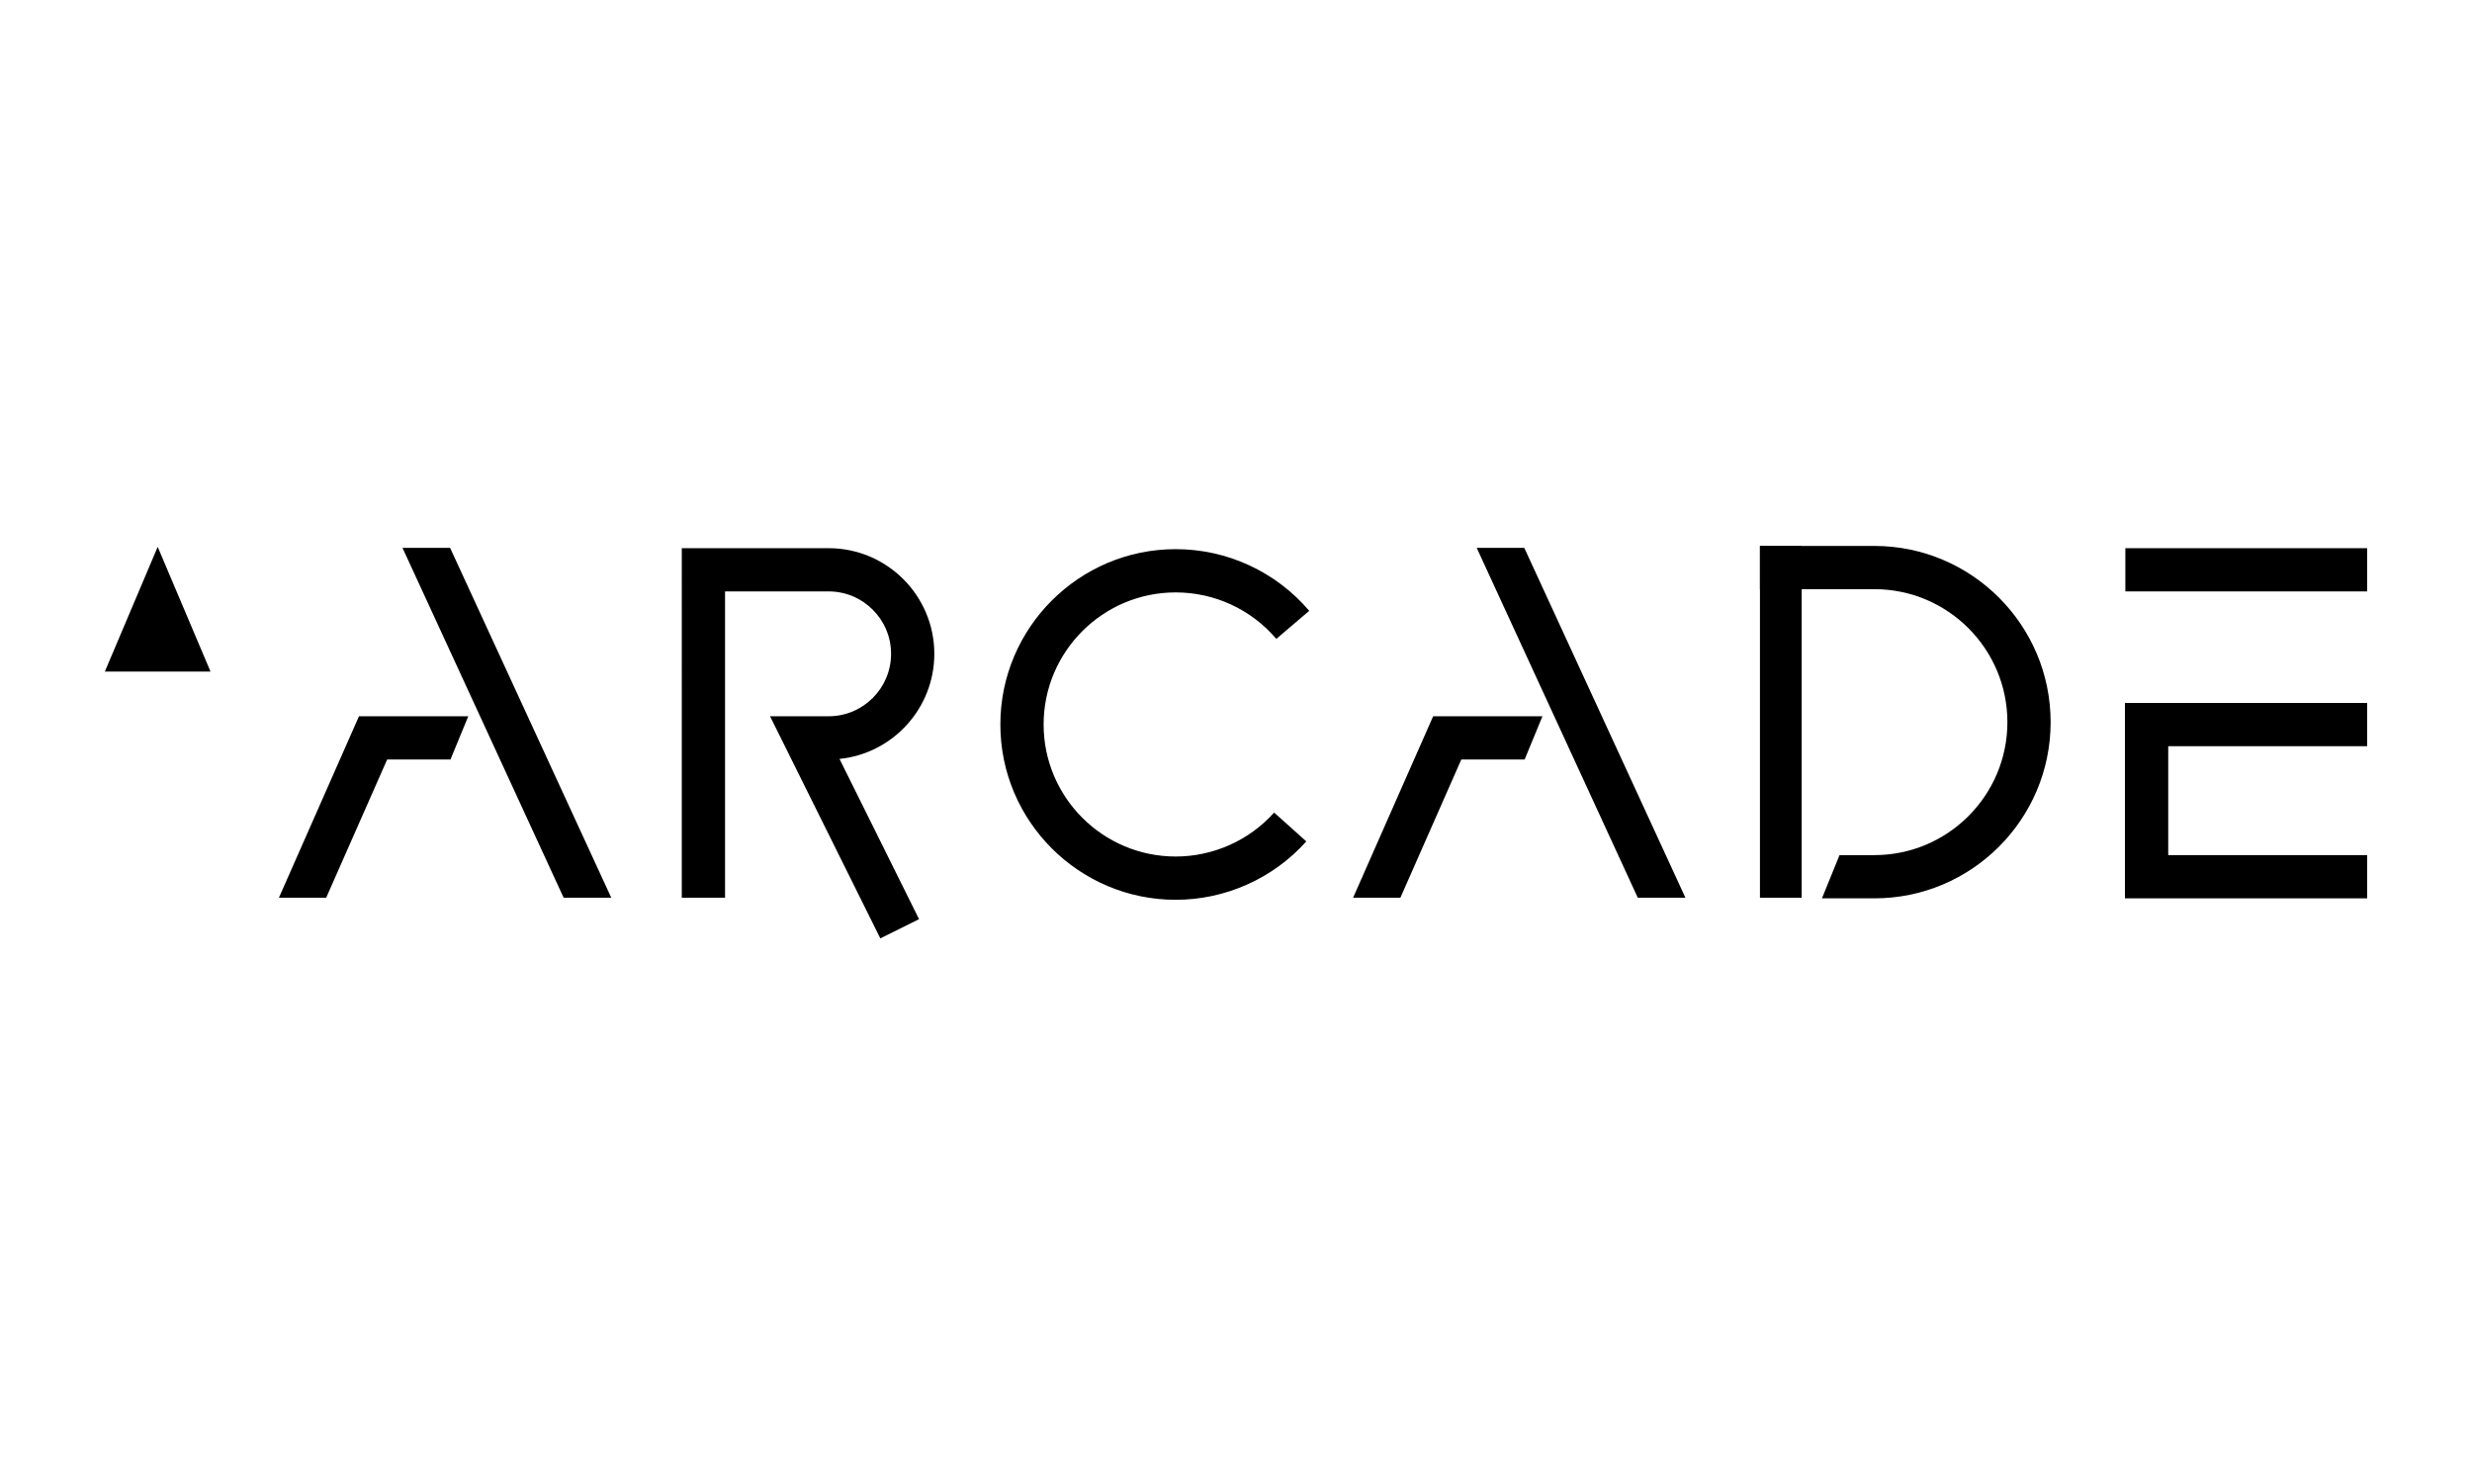
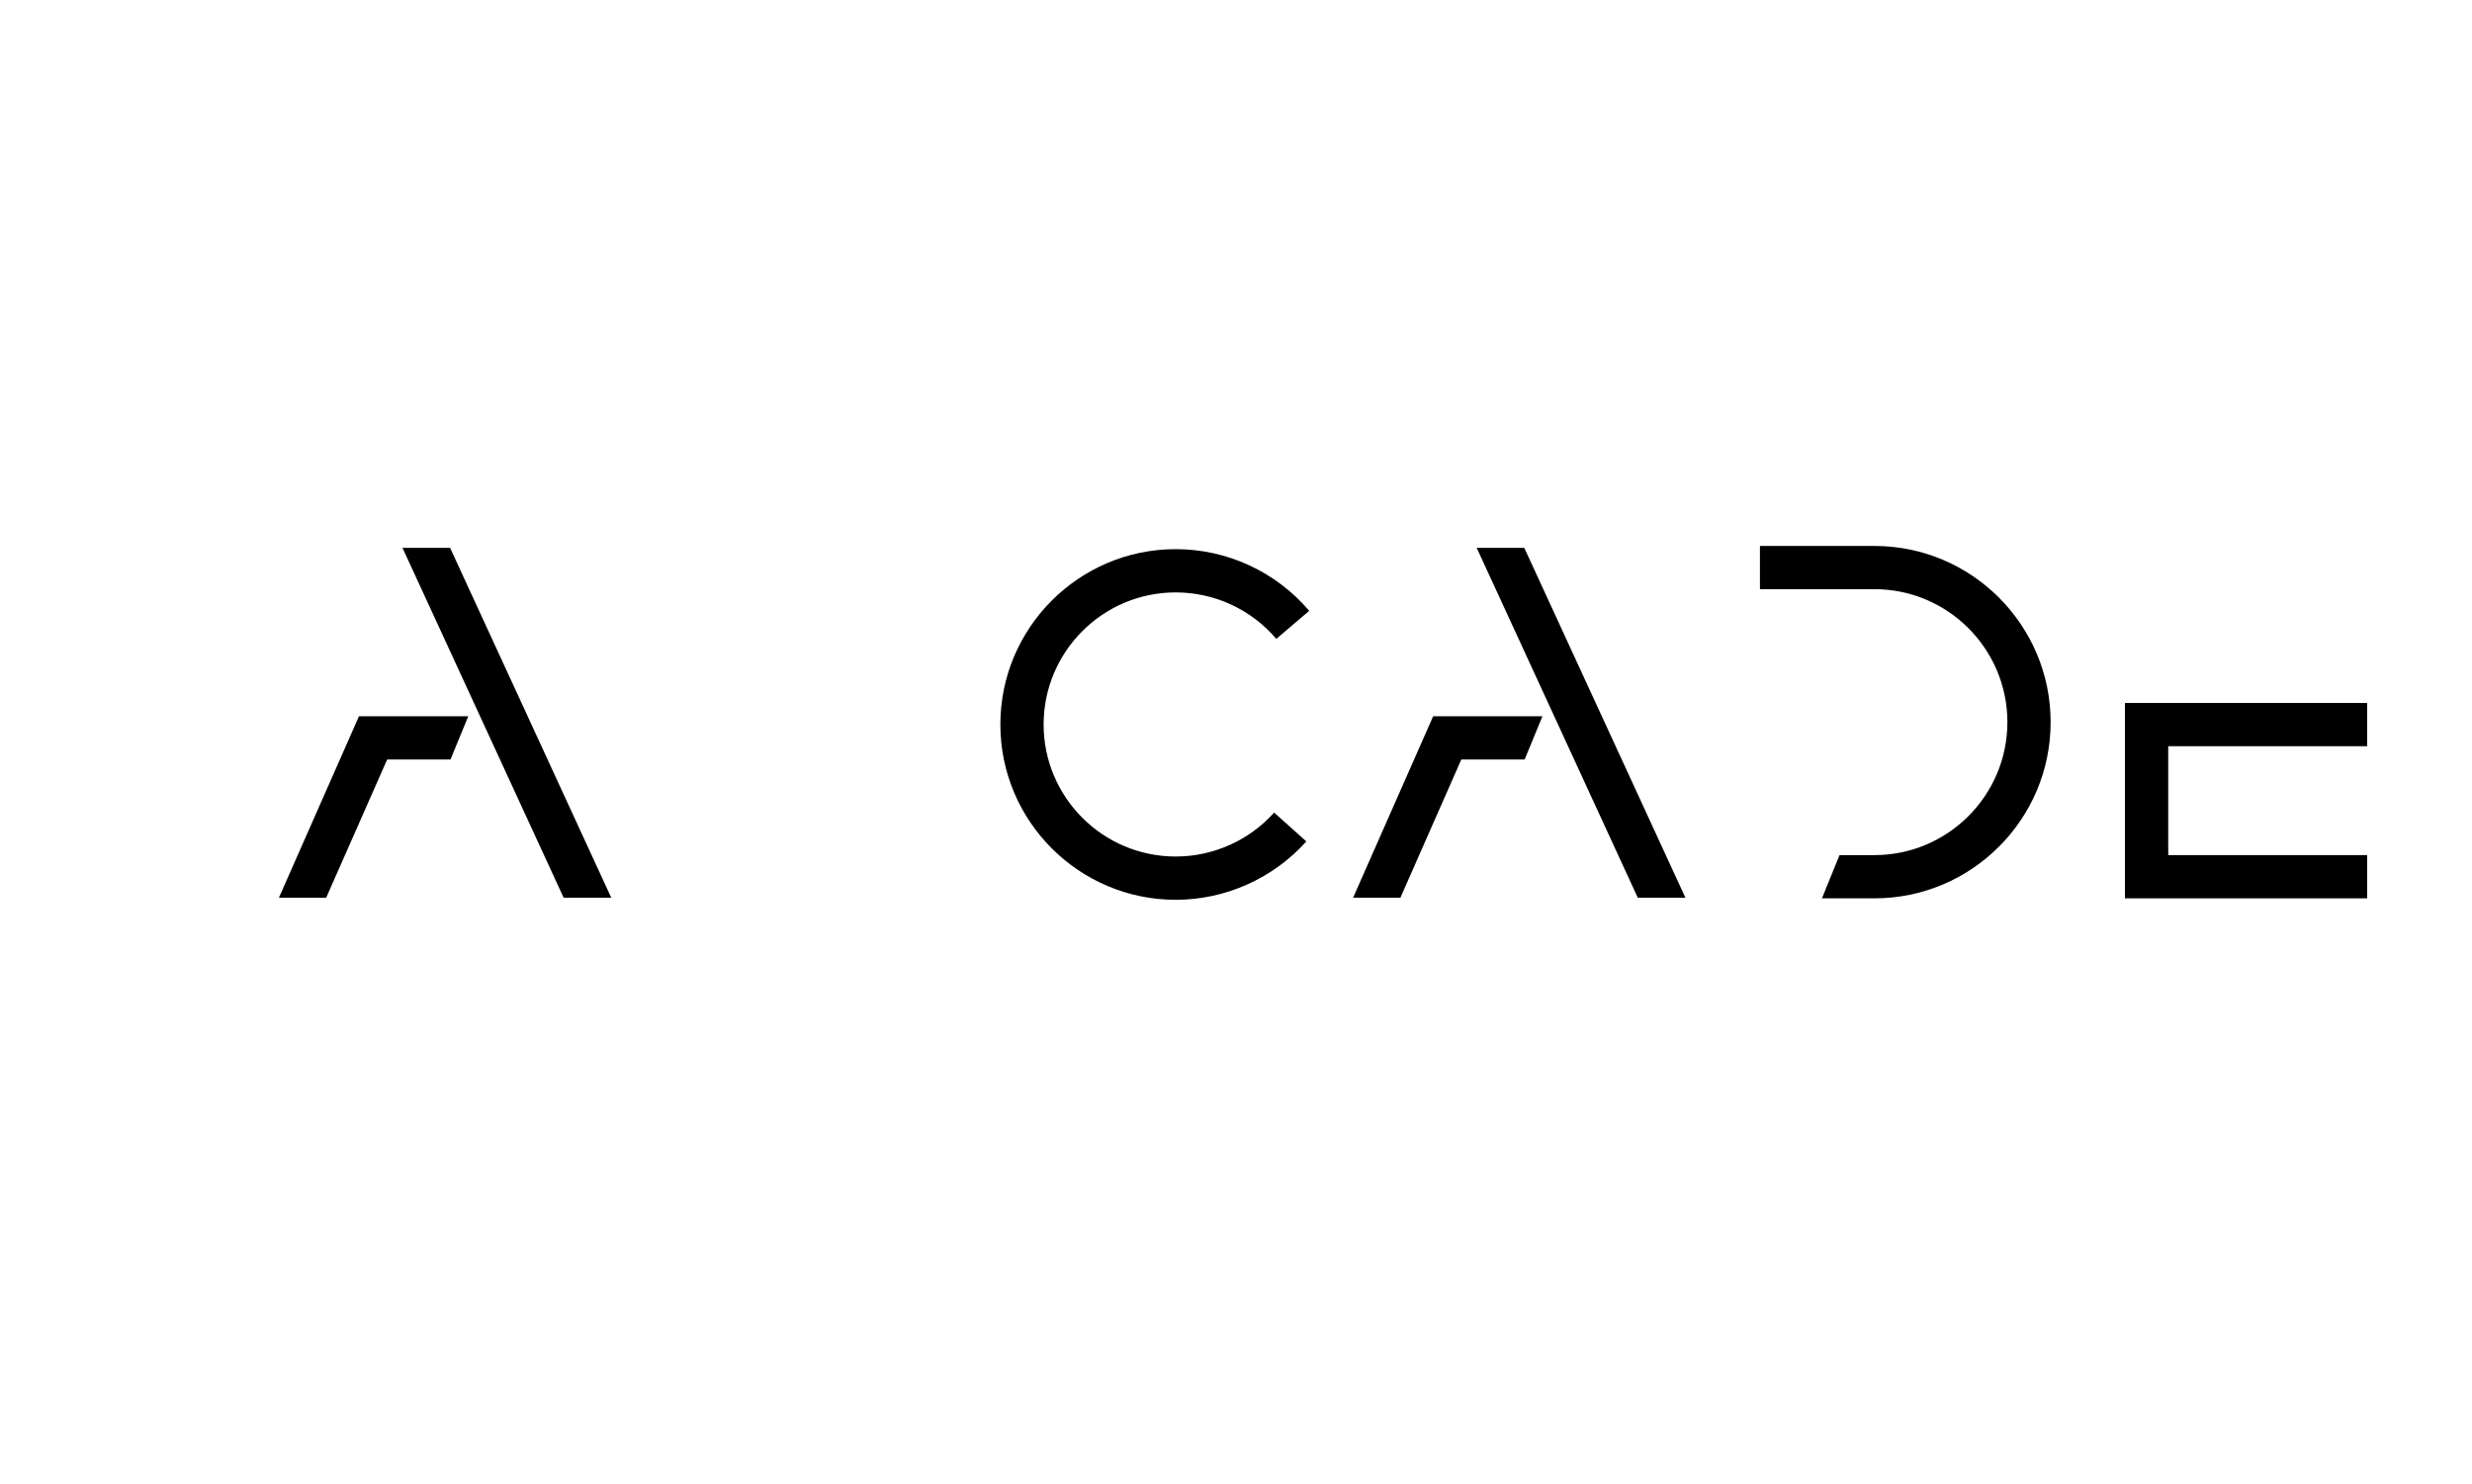
<svg xmlns="http://www.w3.org/2000/svg" version="1.1" id="Ebene_1" x="0px" y="0px" width="100.06px" height="60.09px" viewBox="0 0 100.06 60.09" enable-background="new 0 0 100.06 60.09" xml:space="preserve">
  <g>
-     <path d="M35.633,37.988l-4.464-8.992h2.373c1.394,0,2.526-1.134,2.526-2.527c0-1.394-1.133-2.527-2.526-2.527h-4.194v12.399h-1.751   V22.192h5.945c2.358,0,4.277,1.918,4.277,4.277c0,2.209-1.685,4.035-3.838,4.254l3.22,6.487L35.633,37.988z" />
    <path d="M47.589,36.426c-3.913,0-7.097-3.186-7.097-7.097c0-3.914,3.184-7.098,7.097-7.098c2.083,0,4.053,0.911,5.405,2.497   l-1.332,1.135c-1.02-1.196-2.503-1.881-4.073-1.881c-2.948,0-5.346,2.398-5.346,5.347c0,2.947,2.398,5.345,5.346,5.345   c1.518,0,2.971-0.648,3.985-1.779l1.303,1.168C51.531,35.563,49.603,36.426,47.589,36.426" />
-     <rect x="86.029" y="22.192" width="9.787" height="1.75" />
    <polygon points="95.816,36.367 86.012,36.367 86.012,28.457 95.816,28.457 95.816,30.208 87.764,30.208 87.764,34.617    95.816,34.617  " />
    <path d="M75.871,22.101h-4.633v1.75h4.633c2.969,0,5.383,2.416,5.383,5.384s-2.414,5.382-5.383,5.382h-1.412l-0.711,1.75h2.123   c3.934,0,7.133-3.199,7.133-7.132S79.805,22.101,75.871,22.101" />
-     <rect x="71.238" y="22.101" width="1.689" height="14.241" />
-     <polygon points="8.521,27.187 6.383,22.138 4.244,27.187  " />
    <polygon points="18.954,28.997 14.53,28.997 11.29,36.342 13.203,36.342 15.671,30.747 18.234,30.747  " />
    <polygon points="18.219,22.179 16.292,22.179 22.815,36.342 24.742,36.342  " />
    <polygon points="62.434,28.997 58.01,28.997 54.77,36.342 56.684,36.342 59.15,30.747 61.713,30.747  " />
    <polygon points="61.699,22.179 59.773,22.179 66.293,36.342 68.221,36.342  " />
  </g>
</svg>